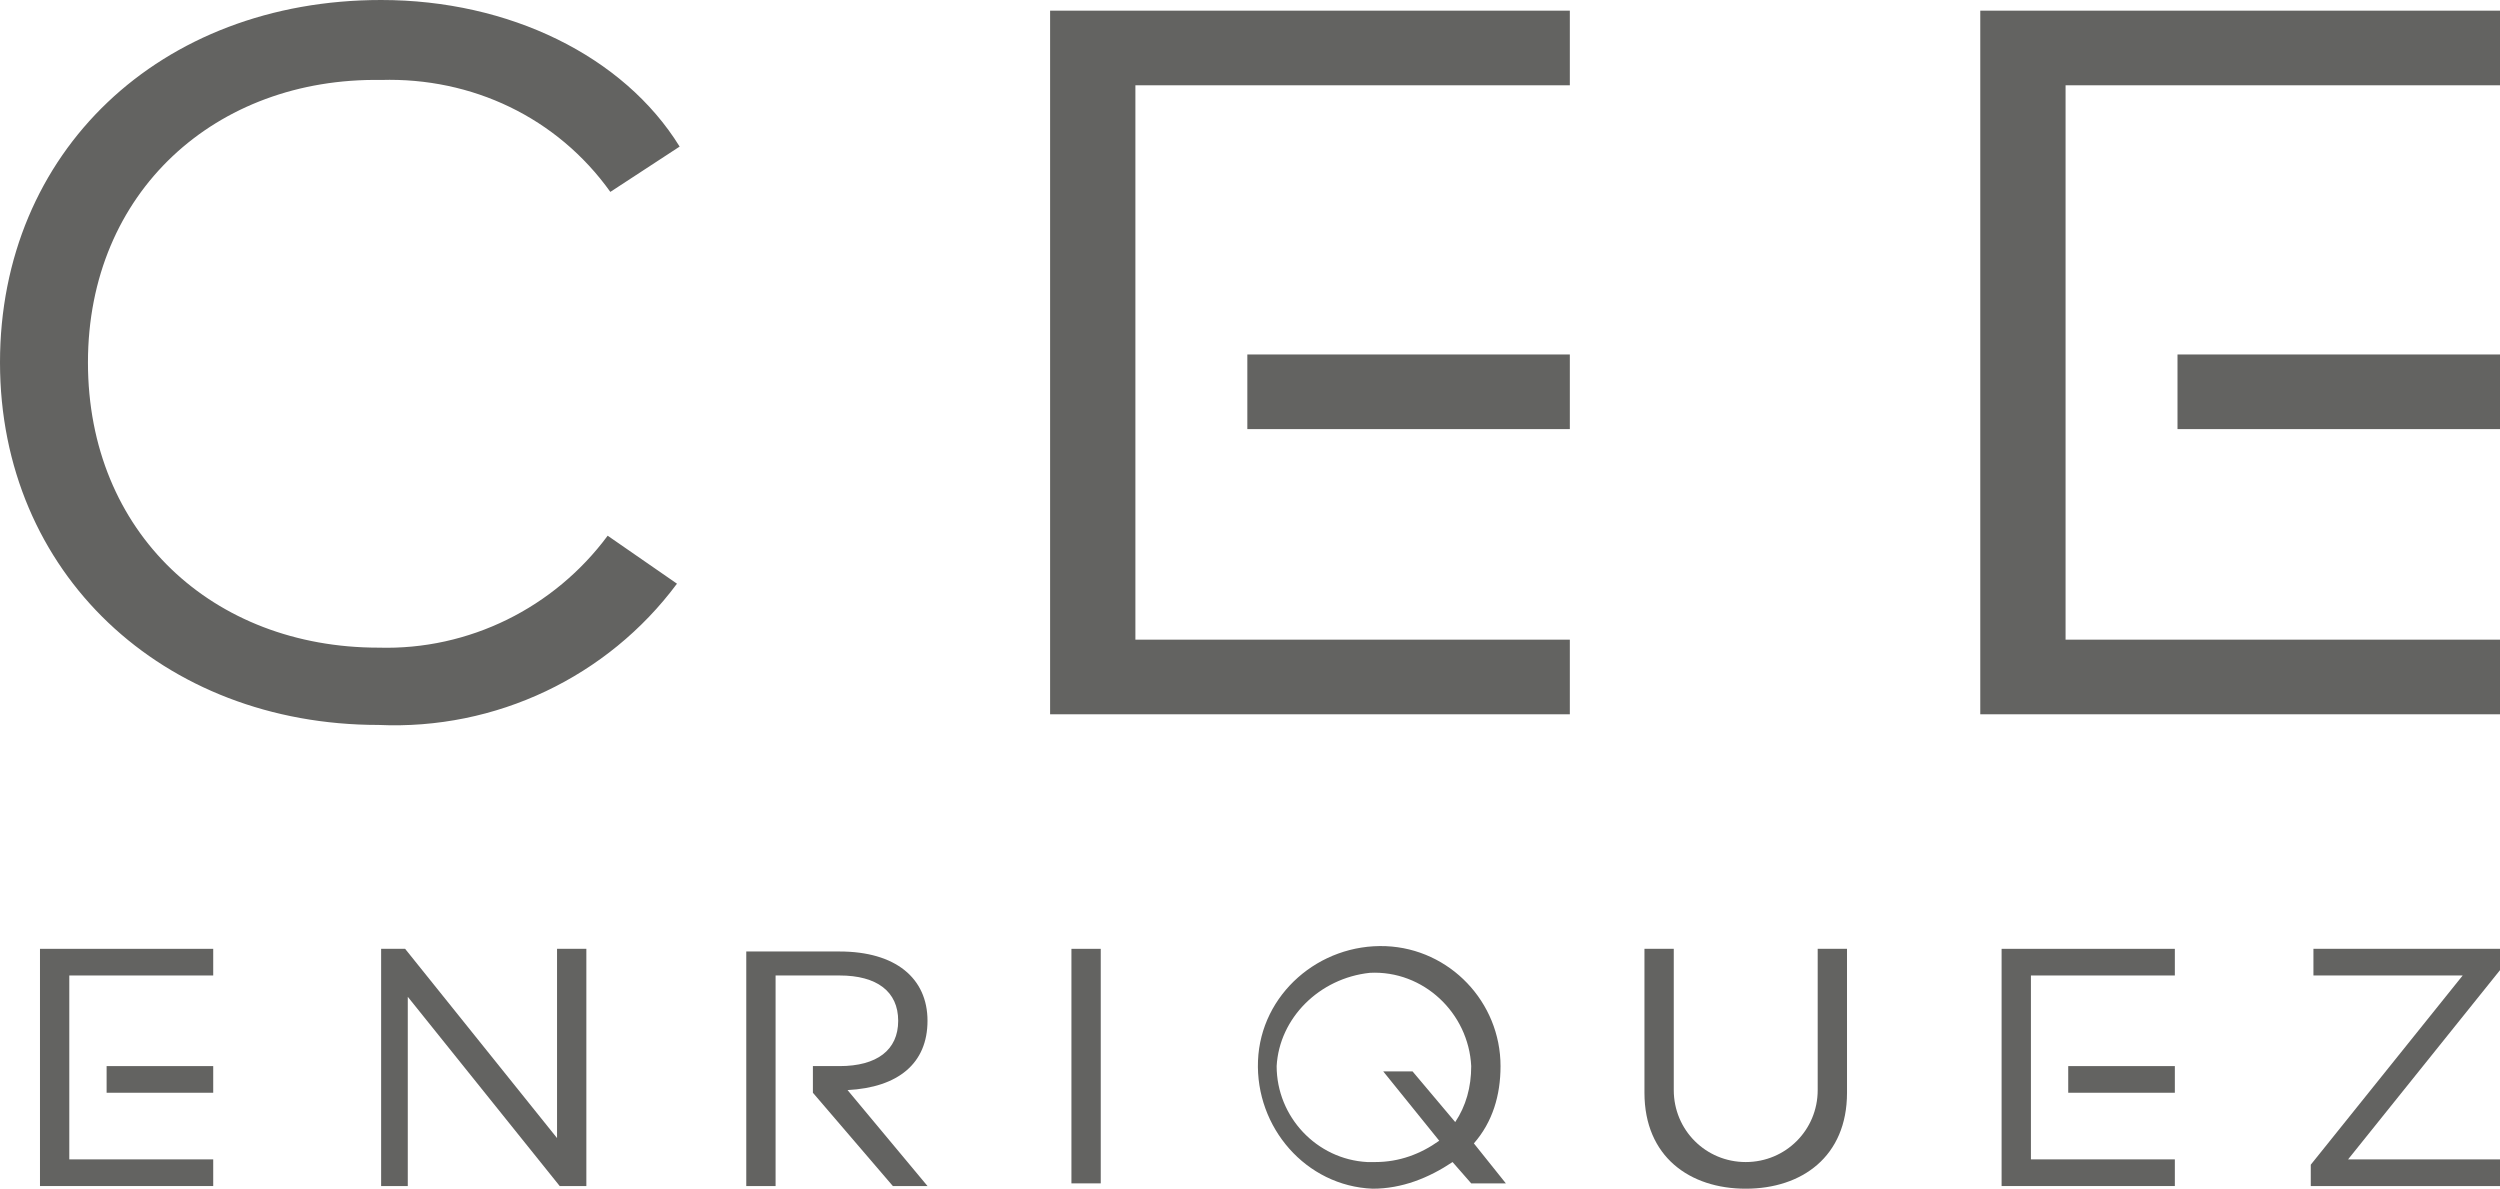
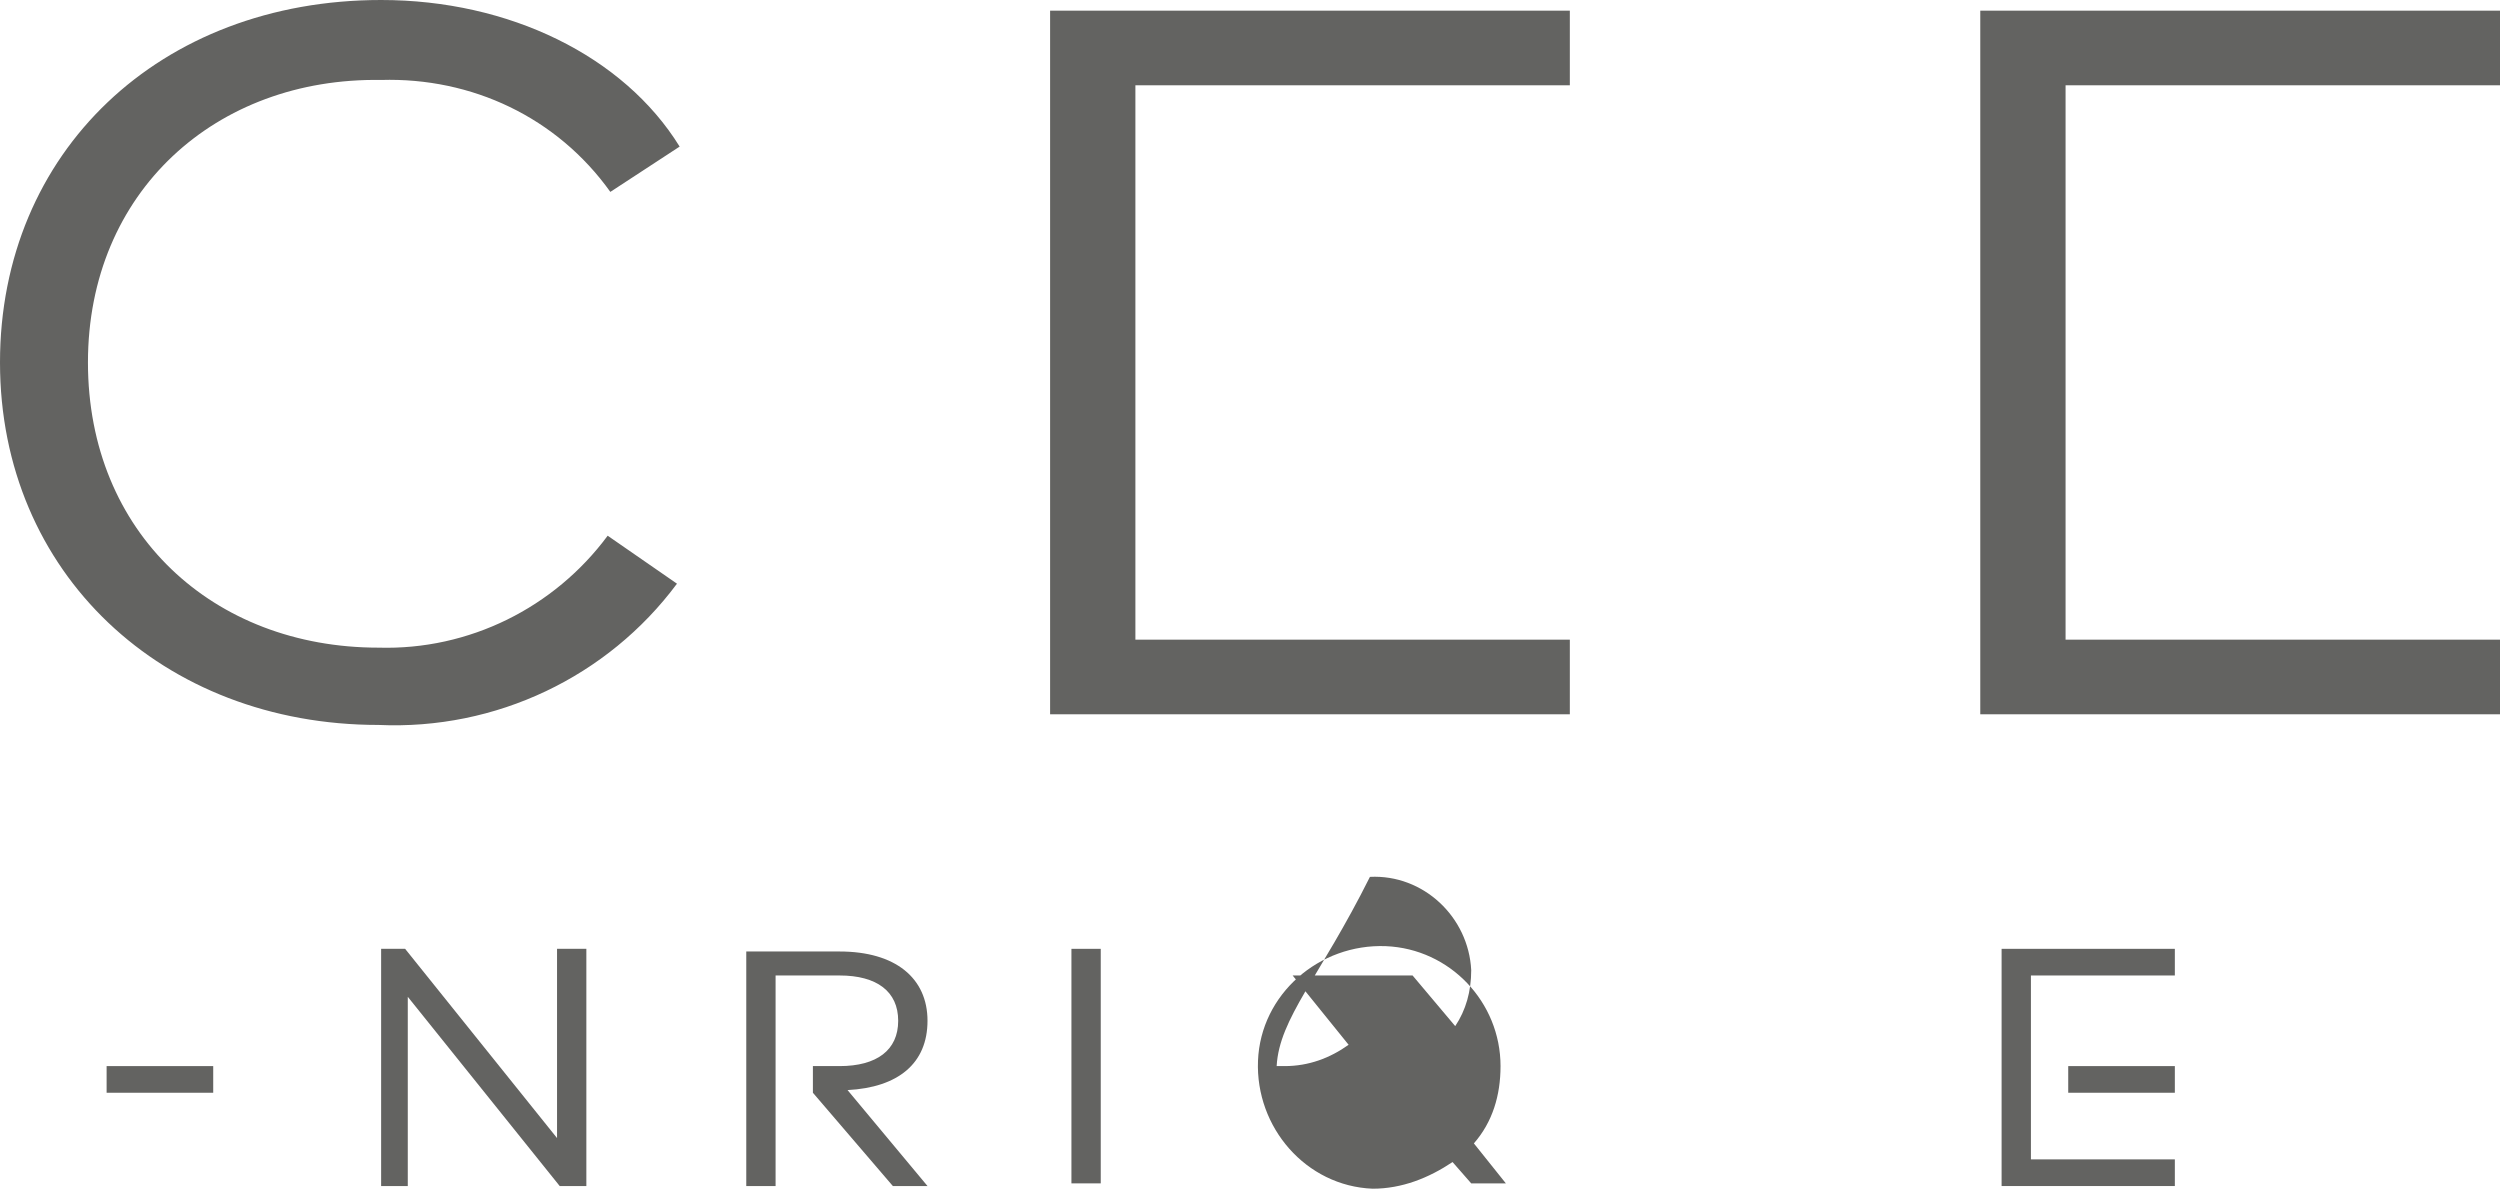
<svg xmlns="http://www.w3.org/2000/svg" version="1.1" id="Capa_1" x="0px" y="0px" viewBox="0 0 93.8 44.6" style="enable-background:new 0 0 93.8 44.6;" xml:space="preserve">
  <style type="text/css">
	.st0{fill:#636361;}
</style>
  <path class="st0" d="M25.5,5.5l-2.6,1.7c-2-2.8-5.2-4.3-8.6-4.2C8.1,2.9,3.3,7.2,3.3,13.6s4.7,10.7,10.9,10.7  c3.4,0.1,6.6-1.5,8.6-4.2l2.6,1.8c-2.6,3.5-6.8,5.5-11.2,5.3C6.1,27.2,0,21.5,0,13.6S6,0,14.3,0C19.1,0,23.4,2.1,25.5,5.5" />
  <polygon class="st0" points="42.6,24 58.9,24 58.9,26.8 39.4,26.8 39.4,0.4 58.9,0.4 58.9,3.2 42.6,3.2 " />
-   <rect x="46.8" y="13.3" class="st0" width="12.1" height="2.8" />
  <polygon class="st0" points="77.5,24 93.8,24 93.8,26.8 74.3,26.8 74.3,0.4 93.8,0.4 93.8,3.2 77.5,3.2 " />
-   <rect x="81.7" y="13.3" class="st0" width="12.1" height="2.8" />
  <path class="st0" d="M31.8,40.9c1.9-0.1,3-1,3-2.6s-1.2-2.6-3.3-2.6H28v8.8h1.1v-7.9h2.4c1.4,0,2.2,0.6,2.2,1.7S32.9,40,31.5,40h-1  v1l0,0l3,3.5h1.3L31.8,40.9z" />
  <polygon class="st0" points="22,44.5 21,44.5 15.3,37.4 15.3,44.5 14.3,44.5 14.3,35.6 15.2,35.6 20.9,42.7 20.9,35.6 22,35.6 " />
  <rect x="40.2" y="35.6" class="st0" width="1.1" height="8.8" />
-   <path class="st0" d="M47.9,40c0,1.9,1.5,3.5,3.4,3.6c0.1,0,0.2,0,0.3,0c0.9,0,1.7-0.3,2.4-0.8l-2.1-2.6H53l1.6,1.9  c0.4-0.6,0.6-1.3,0.6-2.1c-0.1-2-1.8-3.6-3.8-3.5C49.5,36.7,48,38.2,47.9,40 M56.3,40c0,1.1-0.3,2.1-1,2.9l1.2,1.5h-1.3l-0.7-0.8  c-0.9,0.6-1.9,1-3,1c-2.5-0.1-4.4-2.3-4.3-4.8c0.1-2.5,2.3-4.4,4.8-4.3C54.4,35.6,56.3,37.6,56.3,40" />
-   <path class="st0" d="M69.3,41c0,2.4-1.7,3.6-3.8,3.6s-3.8-1.2-3.8-3.6v-5.4h1.1v5.3c0,1.5,1.2,2.7,2.7,2.7c1.5,0,2.7-1.2,2.7-2.7  v-5.3h1.1L69.3,41z" />
-   <polygon class="st0" points="93.8,36.4 88.1,43.5 93.8,43.5 93.8,44.5 86.7,44.5 86.7,43.7 92.4,36.6 86.8,36.6 86.8,35.6   93.8,35.6 " />
+   <path class="st0" d="M47.9,40c0.1,0,0.2,0,0.3,0c0.9,0,1.7-0.3,2.4-0.8l-2.1-2.6H53l1.6,1.9  c0.4-0.6,0.6-1.3,0.6-2.1c-0.1-2-1.8-3.6-3.8-3.5C49.5,36.7,48,38.2,47.9,40 M56.3,40c0,1.1-0.3,2.1-1,2.9l1.2,1.5h-1.3l-0.7-0.8  c-0.9,0.6-1.9,1-3,1c-2.5-0.1-4.4-2.3-4.3-4.8c0.1-2.5,2.3-4.4,4.8-4.3C54.4,35.6,56.3,37.6,56.3,40" />
  <polygon class="st0" points="76.2,43.5 81.6,43.5 81.6,44.5 75.1,44.5 75.1,35.6 81.6,35.6 81.6,36.6 76.2,36.6 " />
  <rect x="77.6" y="40" class="st0" width="4" height="1" />
-   <polygon class="st0" points="2.6,43.5 8,43.5 8,44.5 1.5,44.5 1.5,35.6 8,35.6 8,36.6 2.6,36.6 " />
  <rect x="4" y="40" class="st0" width="4" height="1" />
</svg>